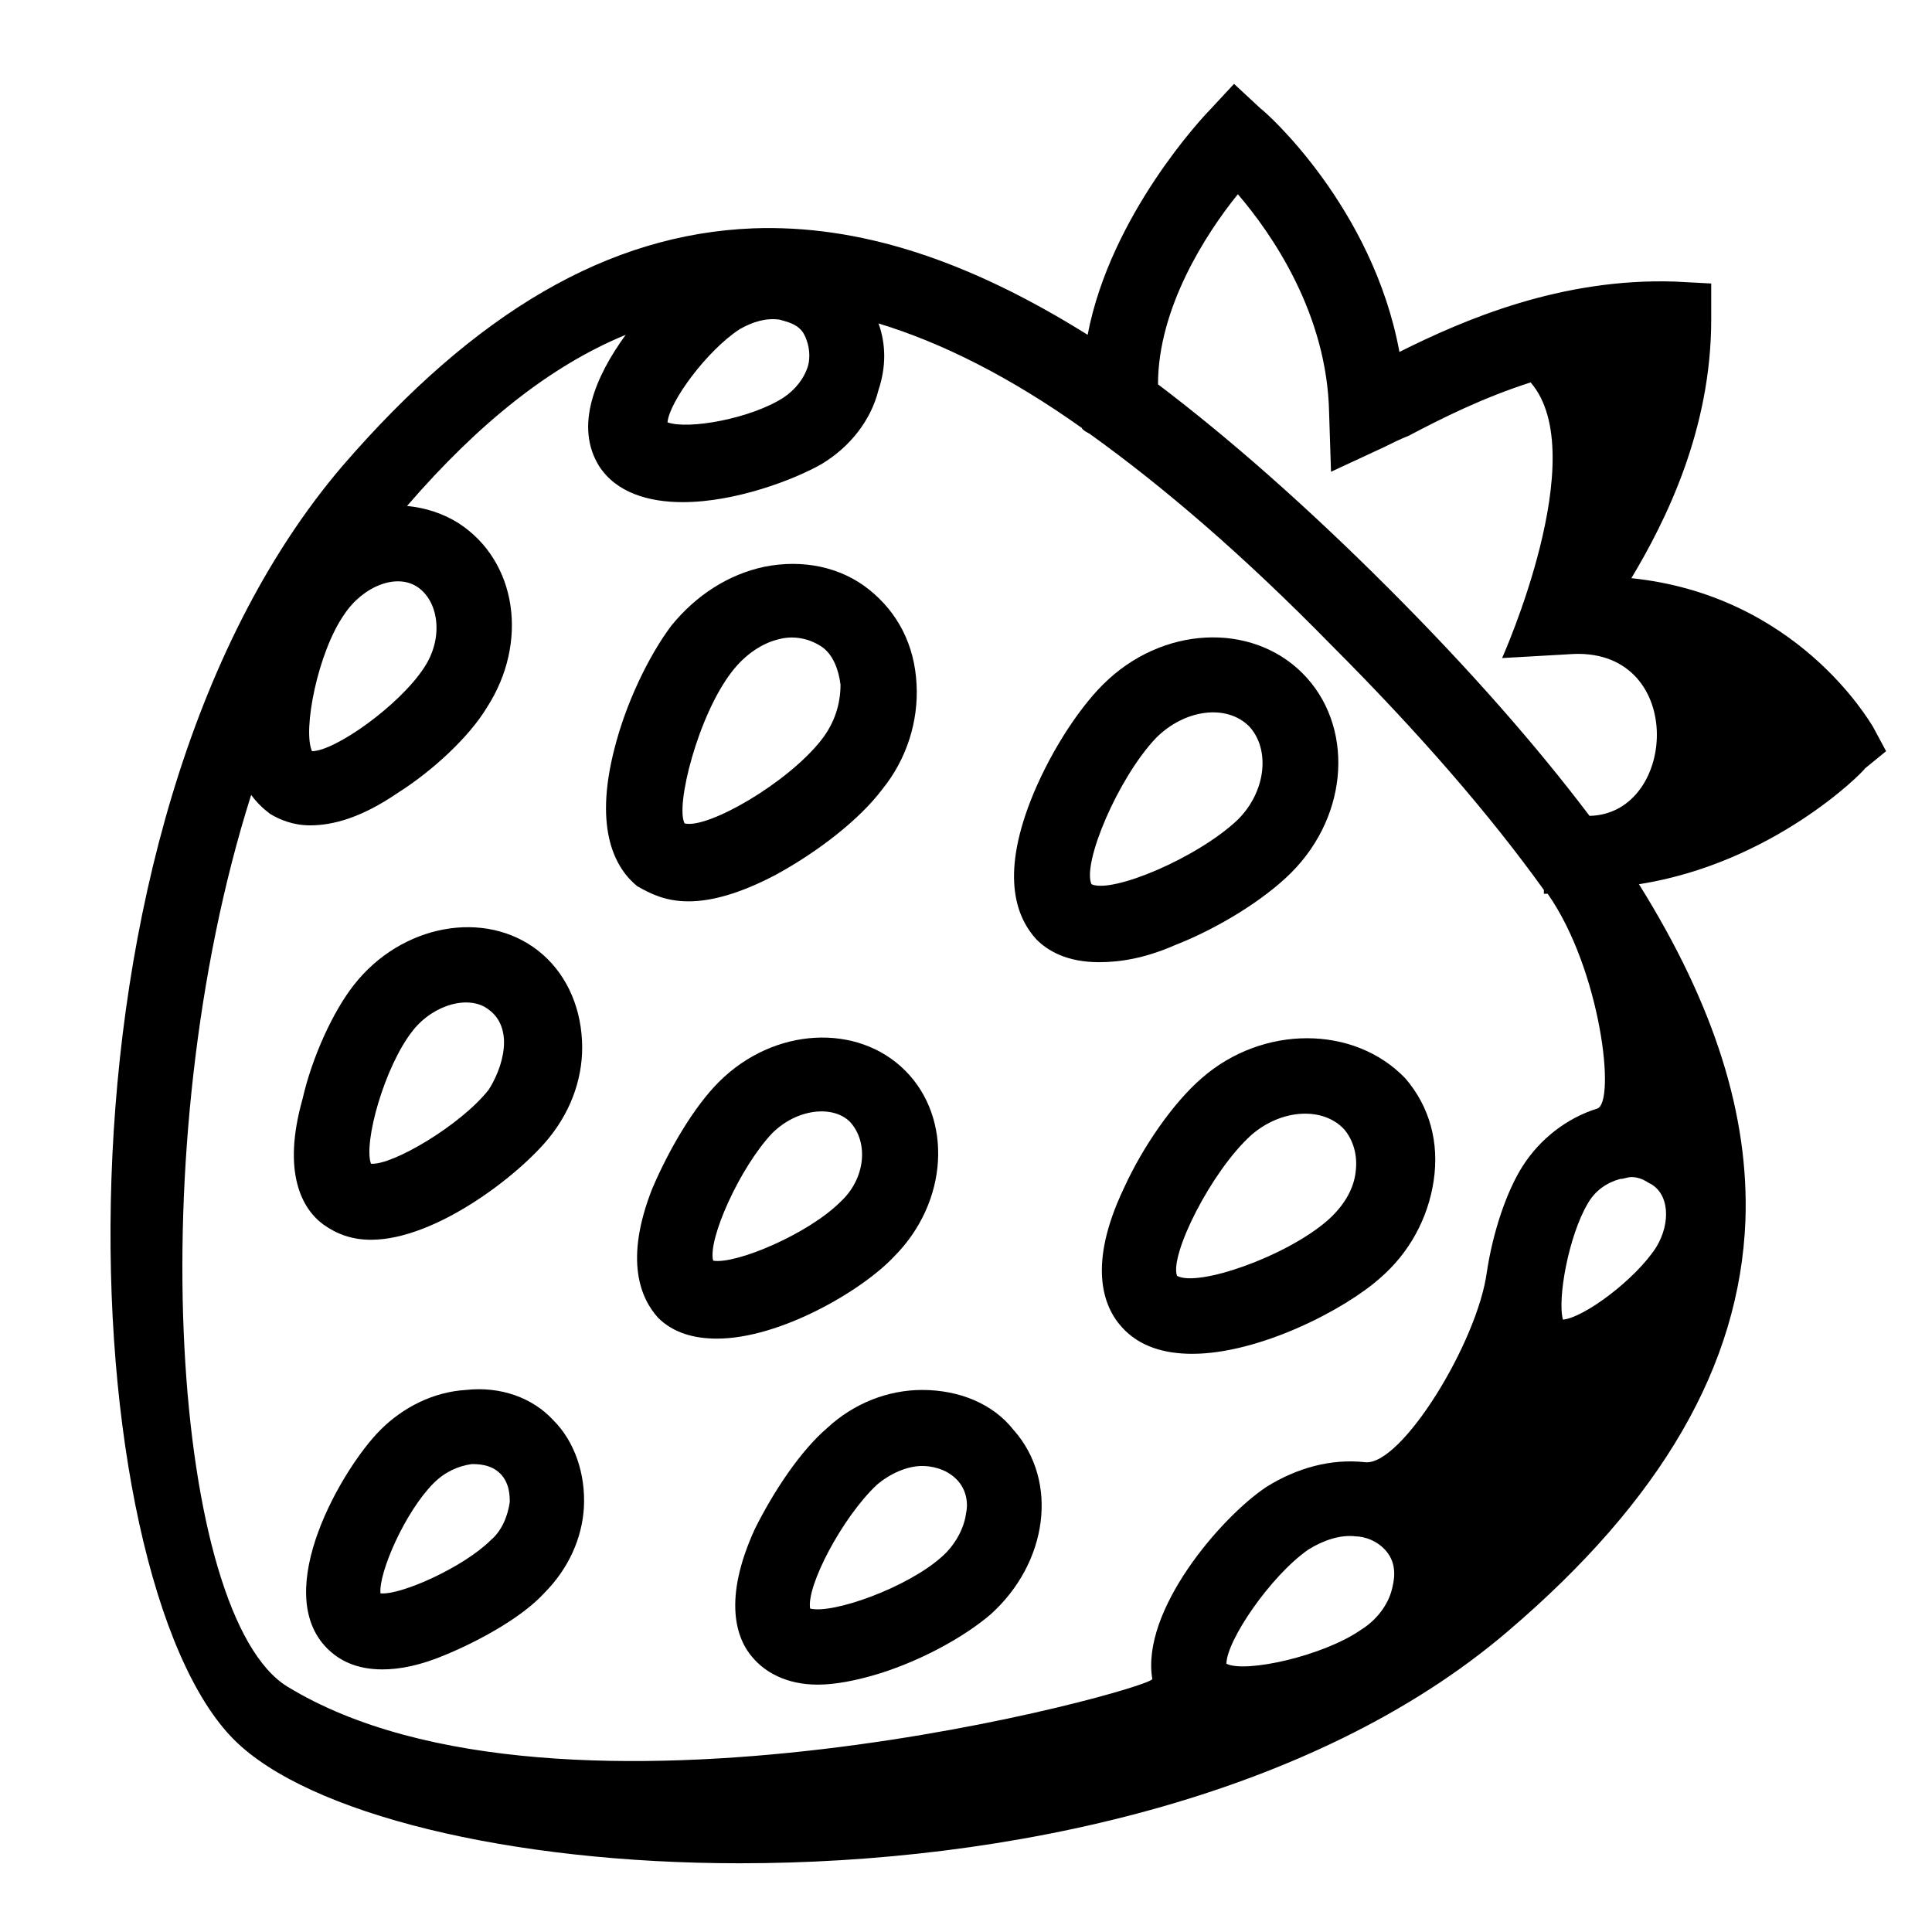
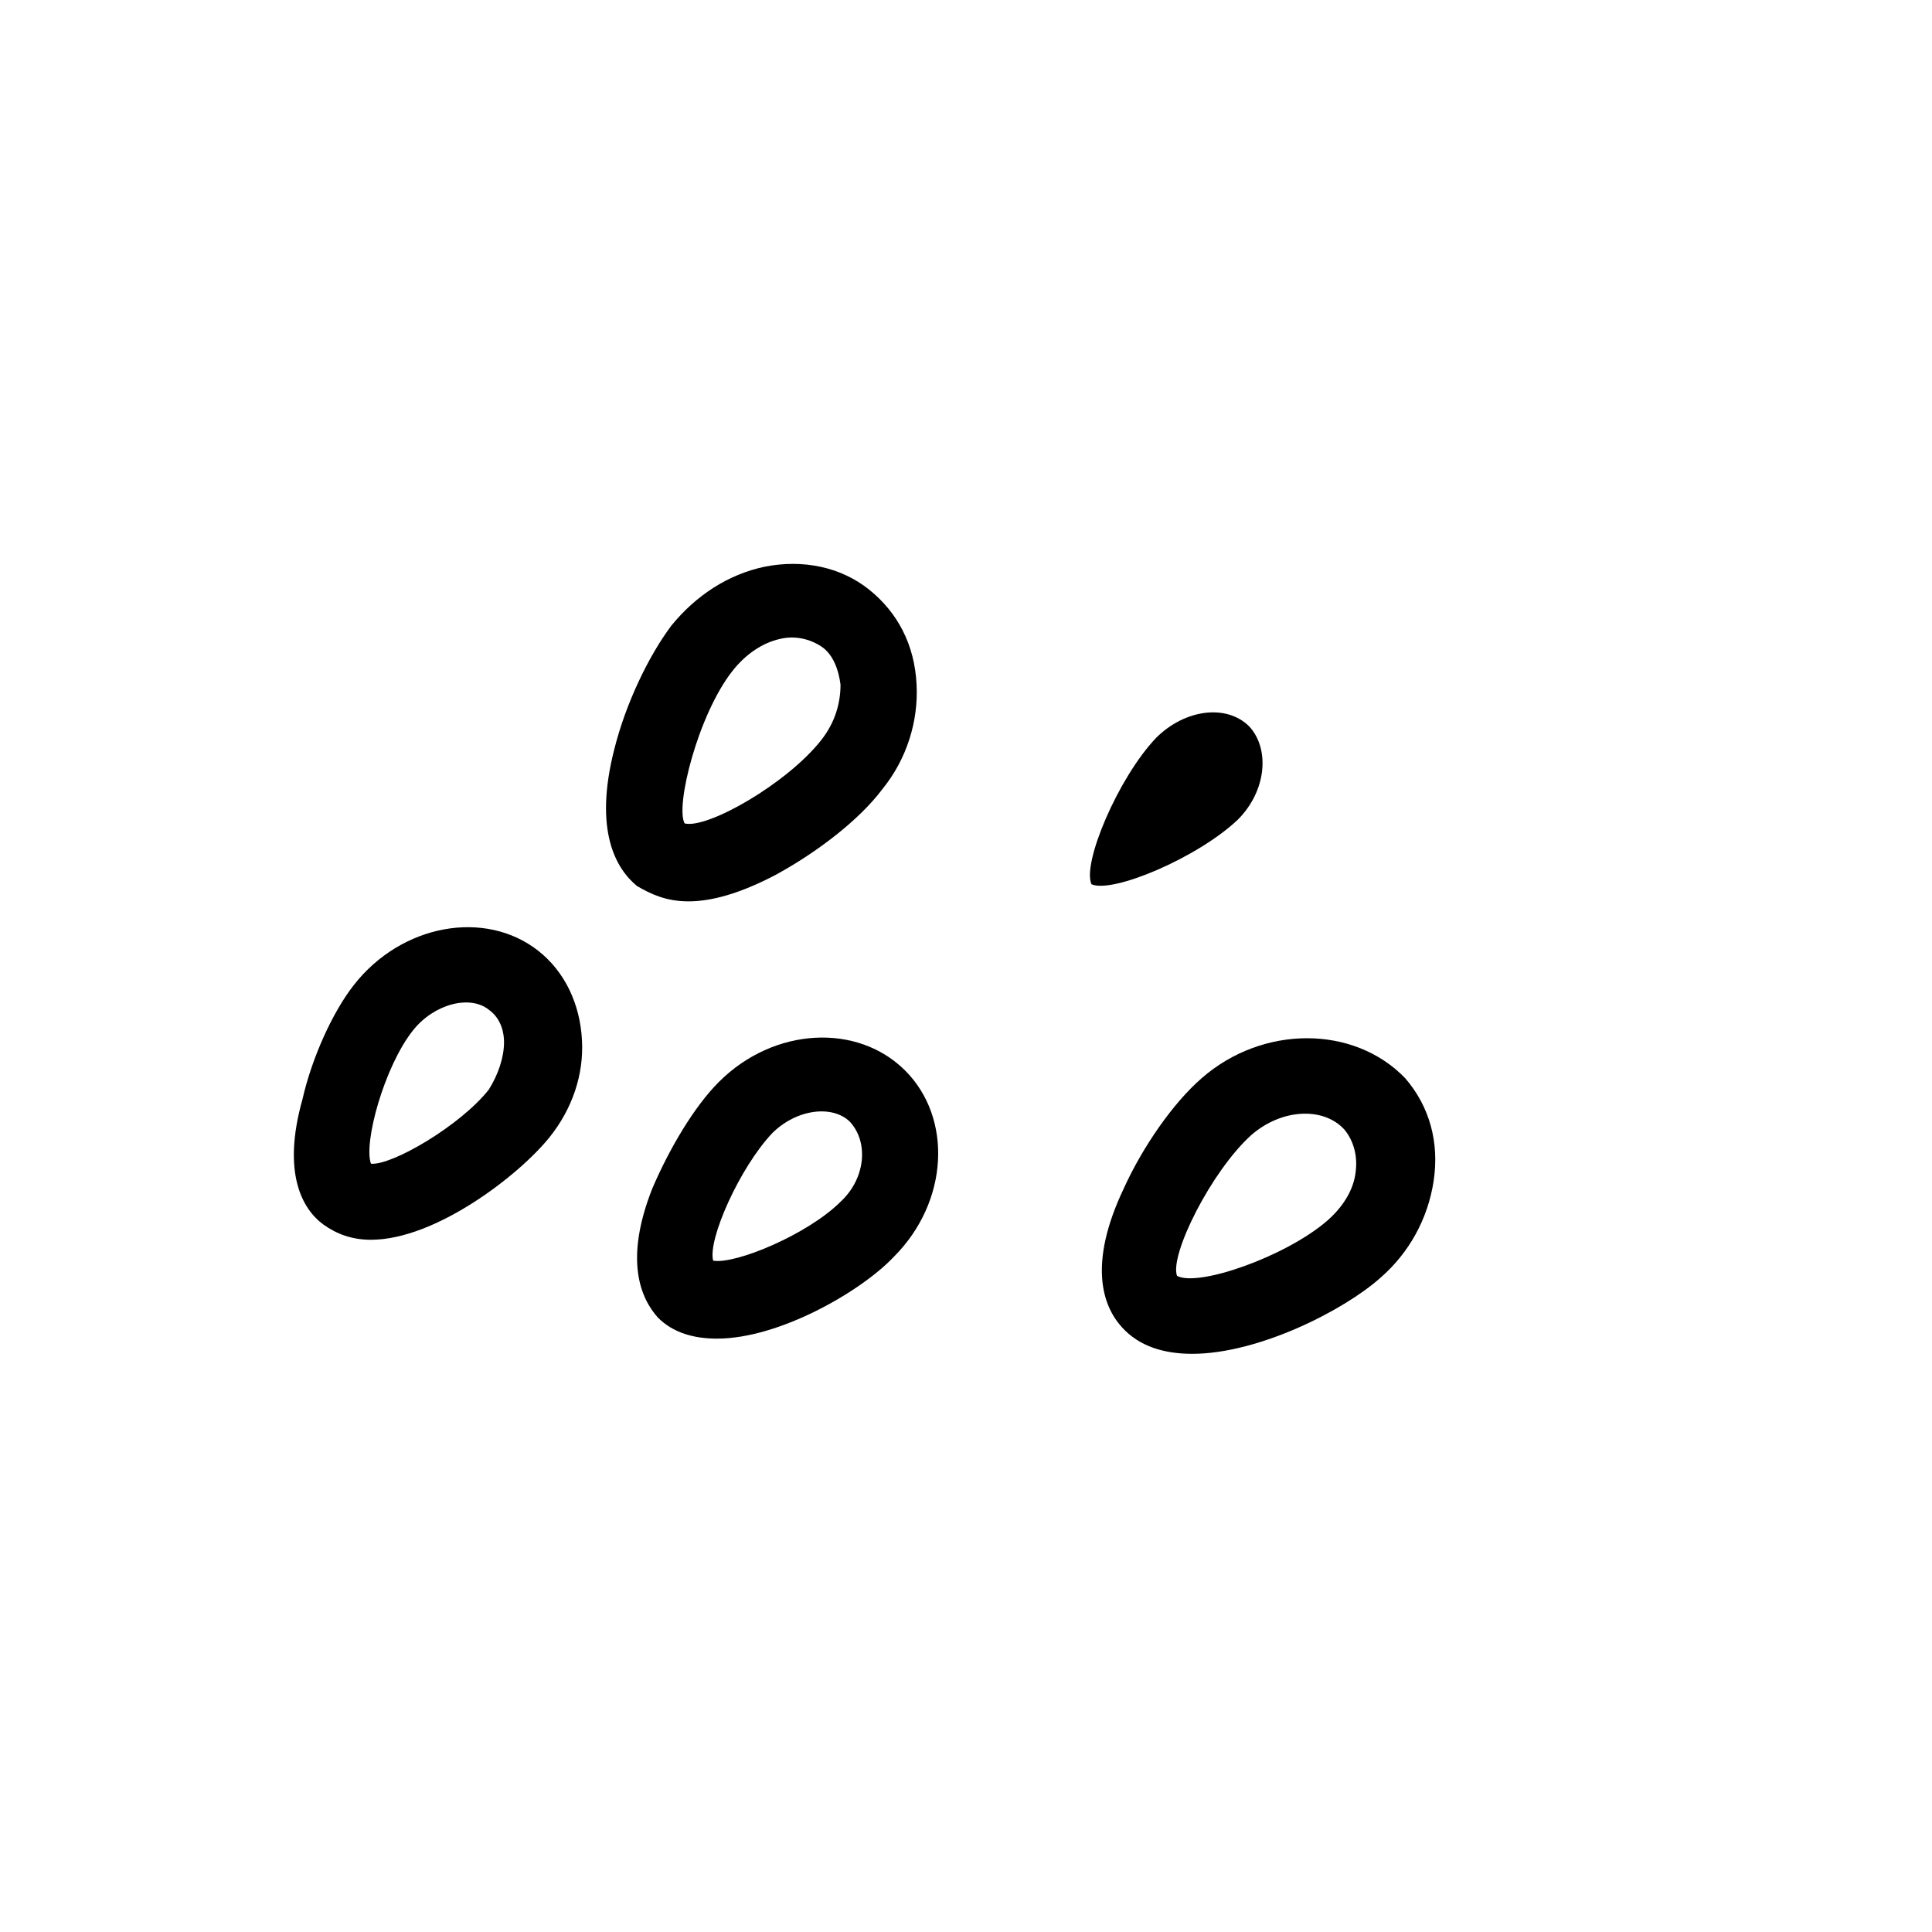
<svg xmlns="http://www.w3.org/2000/svg" fill="#000000" width="800px" height="800px" version="1.1" viewBox="144 144 512 512">
  <g>
-     <path d="m643.84 343.07-3.527-6.551c-1.008-1.512-20.152-34.762-63.984-39.297 9.07-15.113 21.16-39.297 21.16-68.52v-9.574l-9.574-0.504c-30.23-1.008-55.922 10.078-73.051 18.641-7.055-38.289-35.266-63.48-36.777-64.488l-7.055-6.551-6.551 7.055c-1.512 1.512-26.199 27.711-32.242 59.449-32.242-20.152-60.961-29.223-88.672-28.215-38.289 1.512-73.555 22.168-108.82 62.977-82.121 96.227-71.539 294.73-28.719 337.55 19.648 19.648 73.051 32.746 134.01 32.746 70.535 0 151.65-17.129 203.54-61.465 40.809-34.762 61.465-70.535 62.977-108.82 1.008-27.711-8.062-56.93-28.215-89.176 35.266-5.543 58.945-29.223 59.953-30.73zm-303.8-111.84c3.527-2.016 7.055-3.023 10.578-2.519 1.512 0.504 5.039 1.008 6.551 4.031s1.512 6.047 1.008 8.062c-1.008 3.527-3.527 6.551-6.551 8.566-8.566 5.543-25.191 8.566-30.73 6.551 0.5-5.547 10.578-19.148 19.145-24.691zm-104.79 75.57c5.039-7.559 14.105-11.082 19.648-7.055 5.543 4.031 6.551 13.602 1.512 21.16-6.551 10.078-23.68 22.168-29.727 22.168-2.519-5.539 1.512-26.195 8.566-36.273zm233.77 278.11c0-6.047 11.586-23.176 21.664-30.23 4.031-2.519 8.566-4.031 12.594-3.527 2.016 0 6.047 1.008 8.566 4.535 2.519 3.527 1.512 7.559 1.008 9.574-1.008 4.031-4.031 8.062-8.062 10.578-10.074 7.055-30.73 11.586-35.77 9.07zm36.777-53.406c-9.07-1.008-18.137 1.512-26.199 6.551-12.09 8.062-33.25 32.746-30.23 50.883 0.504 2.519-156.68 46.352-229.23 2.016-30.23-18.641-39.297-142.58-9.574-236.29 1.512 2.016 3.023 3.527 5.039 5.039 2.519 1.512 6.047 3.023 10.578 3.023 6.047 0 13.602-2.016 23.176-8.566 9.574-6.047 19.145-15.113 23.68-22.672 11.082-17.129 8.062-38.793-7.559-48.871-4.031-2.519-8.566-4.031-13.602-4.535 19.145-22.168 38.289-37.281 57.938-45.344-8.062 11.082-13.602 24.184-7.055 34.762 4.535 7.055 13.098 9.574 22.168 9.574 14.105 0 29.727-6.047 36.777-10.078 7.559-4.535 13.098-11.586 15.113-19.648 2.016-6.047 2.016-12.09 0-17.633 16.625 5.039 34.762 14.105 53.906 27.711 0 0.504 2.016 1.512 2.016 1.512 19.648 14.105 40.809 32.242 63.984 55.922 23.68 23.68 42.32 45.344 56.426 64.992v1.008h1.008c14.105 20.152 18.137 55.418 13.098 56.93-8.062 2.519-15.113 8.062-19.648 15.113-4.535 7.055-8.062 18.137-9.574 28.215-2.504 18.645-22.656 51.391-32.23 50.383zm77.086-56.93c-5.543 8.566-19.145 18.641-24.688 19.145-1.512-5.543 1.512-22.168 6.551-30.73 2.016-3.527 5.039-5.543 8.566-6.551 1.008 0 2.016-0.504 3.023-0.504 1.512 0 3.023 0.504 4.535 1.512 5.535 2.519 6.039 10.578 2.012 17.129zm-17.637-114.36c-14.105-18.641-31.738-38.793-53.402-60.457-21.664-21.664-42.32-39.801-60.961-53.906 0-20.152 12.594-39.801 21.16-50.383 9.07 10.578 23.68 31.738 24.184 57.938l0.504 15.617 14.105-6.551c2.016-1.008 4.031-2.016 6.551-3.023 8.566-4.535 19.648-10.078 32.242-14.105 16.625 19.145-7.559 73.051-7.559 73.051l17.633-1.008c31.238-2.516 29.223 42.324 5.543 42.828z" />
-     <path d="m486.15 375.31c15.617-15.617 16.625-39.297 3.023-52.898-13.602-13.602-37.281-12.594-52.898 3.023-7.055 7.055-14.609 19.145-19.145 30.73-8.062 20.656-3.527 31.234 1.512 36.777 3.023 3.023 8.062 6.047 16.625 6.047 5.543 0 12.09-1.008 20.152-4.535 11.586-4.535 23.68-12.094 30.73-19.145zm-52.898 3.023c-2.519-5.543 7.055-28.215 17.129-38.793 7.559-7.559 18.641-9.07 24.688-3.023 5.543 6.047 4.535 17.129-3.023 24.688-10.578 10.074-33.25 19.648-38.793 17.129z" />
+     <path d="m486.15 375.31zm-52.898 3.023c-2.519-5.543 7.055-28.215 17.129-38.793 7.559-7.559 18.641-9.07 24.688-3.023 5.543 6.047 4.535 17.129-3.023 24.688-10.578 10.074-33.25 19.648-38.793 17.129z" />
    <path d="m383.88 427.71c-12.594-12.594-34.762-11.586-49.375 3.023-6.551 6.551-13.098 17.633-17.633 28.215-7.559 19.145-3.023 29.223 1.512 34.258 4.031 4.031 9.574 5.543 15.617 5.543 16.625 0 38.289-12.594 46.855-21.664 14.613-14.609 15.621-36.777 3.023-49.375zm-17.129 34.766c-8.566 8.566-27.711 16.625-33.754 15.617-1.512-5.543 7.055-24.688 15.617-33.754 6.551-6.551 16.121-7.559 20.656-3.023 5.039 5.539 4.031 15.113-2.519 21.16z" />
    <path d="m462.47 429.72c-7.559 6.551-15.617 18.137-20.656 29.223-9.574 20.152-5.543 31.234-0.504 36.777 4.535 5.039 11.082 7.055 18.641 7.055 17.633 0 40.305-11.586 49.879-20.152 7.559-6.551 12.594-15.617 14.105-25.695 1.512-10.078-1.008-19.648-7.559-27.207-13.602-14.105-37.785-14.105-53.906 0zm40.809 24.688c-0.504 5.039-3.527 9.574-7.559 13.098-11.082 9.574-34.258 17.633-39.801 14.609-2.016-5.543 9.07-27.711 19.648-37.281 8.062-7.055 19.145-7.559 24.688-1.512 2.519 3.023 3.527 7.055 3.023 11.086z" />
-     <path d="m388.41 512.35c-9.07 0-18.137 3.527-25.191 10.078-7.055 6.047-14.105 16.625-19.145 26.703-8.566 18.641-5.039 29.223-0.504 34.258 3.023 3.527 8.566 7.055 17.129 7.055 4.535 0 10.078-1.008 16.625-3.023 11.082-3.527 22.168-9.574 29.223-15.617 15.113-13.602 18.137-35.266 6.047-48.871-5.543-7.055-14.609-10.582-24.184-10.582zm11.59 32.746c-0.504 4.031-3.023 8.566-6.551 11.586-9.07 8.062-28.719 15.113-34.762 13.602-1.008-6.047 8.566-24.184 17.633-32.746 3.527-3.023 8.062-5.039 12.09-5.039 2.016 0 6.047 0.504 9.07 3.527 3.023 3.027 3.023 7.059 2.519 9.07z" />
    <path d="m326.44 382.87c6.047 0 13.602-2.016 23.176-7.055 11.082-6.047 22.168-14.609 28.215-22.672 6.551-8.062 9.574-18.137 9.07-27.711-0.504-10.578-5.039-19.145-12.594-25.191-7.559-6.047-17.633-8.062-27.711-6.047-9.574 2.016-18.137 7.559-24.688 15.617-6.047 8.062-12.09 20.656-15.113 32.746-5.543 21.664 0.504 31.738 6.047 36.273 3.523 2.027 7.555 4.039 13.598 4.039zm11.59-60.961c3.527-4.535 8.062-7.559 12.594-8.566 4.031-1.008 8.062 0 11.082 2.016 3.023 2.016 4.535 6.047 5.039 10.078 0 5.039-1.512 10.078-5.039 14.609-9.07 11.586-30.23 23.68-36.273 22.168-2.519-4.531 3.527-28.715 12.598-40.305z" />
    <path d="m229.71 468.52c3.527 2.519 7.559 4.031 12.594 4.031 17.129 0 39.297-17.129 47.359-27.207 6.047-7.559 9.07-16.625 8.566-25.695-0.504-9.574-4.535-18.137-11.586-23.68-14.105-11.082-36.273-7.055-48.871 9.07-5.543 7.055-11.082 19.145-13.602 30.23-5.543 19.648-0.004 29.219 5.539 33.25zm23.68-51.387c5.543-7.055 15.113-9.574 20.152-5.543 3.527 2.519 4.031 6.551 4.031 8.566 0 4.031-1.512 8.566-4.031 12.594-7.559 9.574-25.695 20.152-31.234 19.648-2.019-5.543 3.523-25.695 11.082-35.266z" />
-     <path d="m267.5 512.35c-8.566 0.504-16.625 4.535-22.672 10.578-10.078 10.078-29.223 42.824-14.105 57.938 3.023 3.023 7.559 5.543 14.609 5.543 4.535 0 10.078-1.008 17.129-4.031 9.574-4.031 20.152-10.078 25.695-16.121 6.551-6.551 10.078-14.609 10.578-22.672 0.504-9.07-2.519-17.633-8.062-23.176-5.539-6.043-14.102-9.066-23.172-8.059zm11.59 29.727c-0.504 3.527-2.016 7.559-5.039 10.078-7.055 7.055-23.68 14.609-29.223 14.105-0.504-5.543 6.551-21.664 14.105-29.223 3.023-3.023 6.551-4.535 10.078-5.039 1.512 0 5.039 0 7.559 2.519 2.519 2.519 2.519 6.047 2.519 7.559z" />
  </g>
</svg>